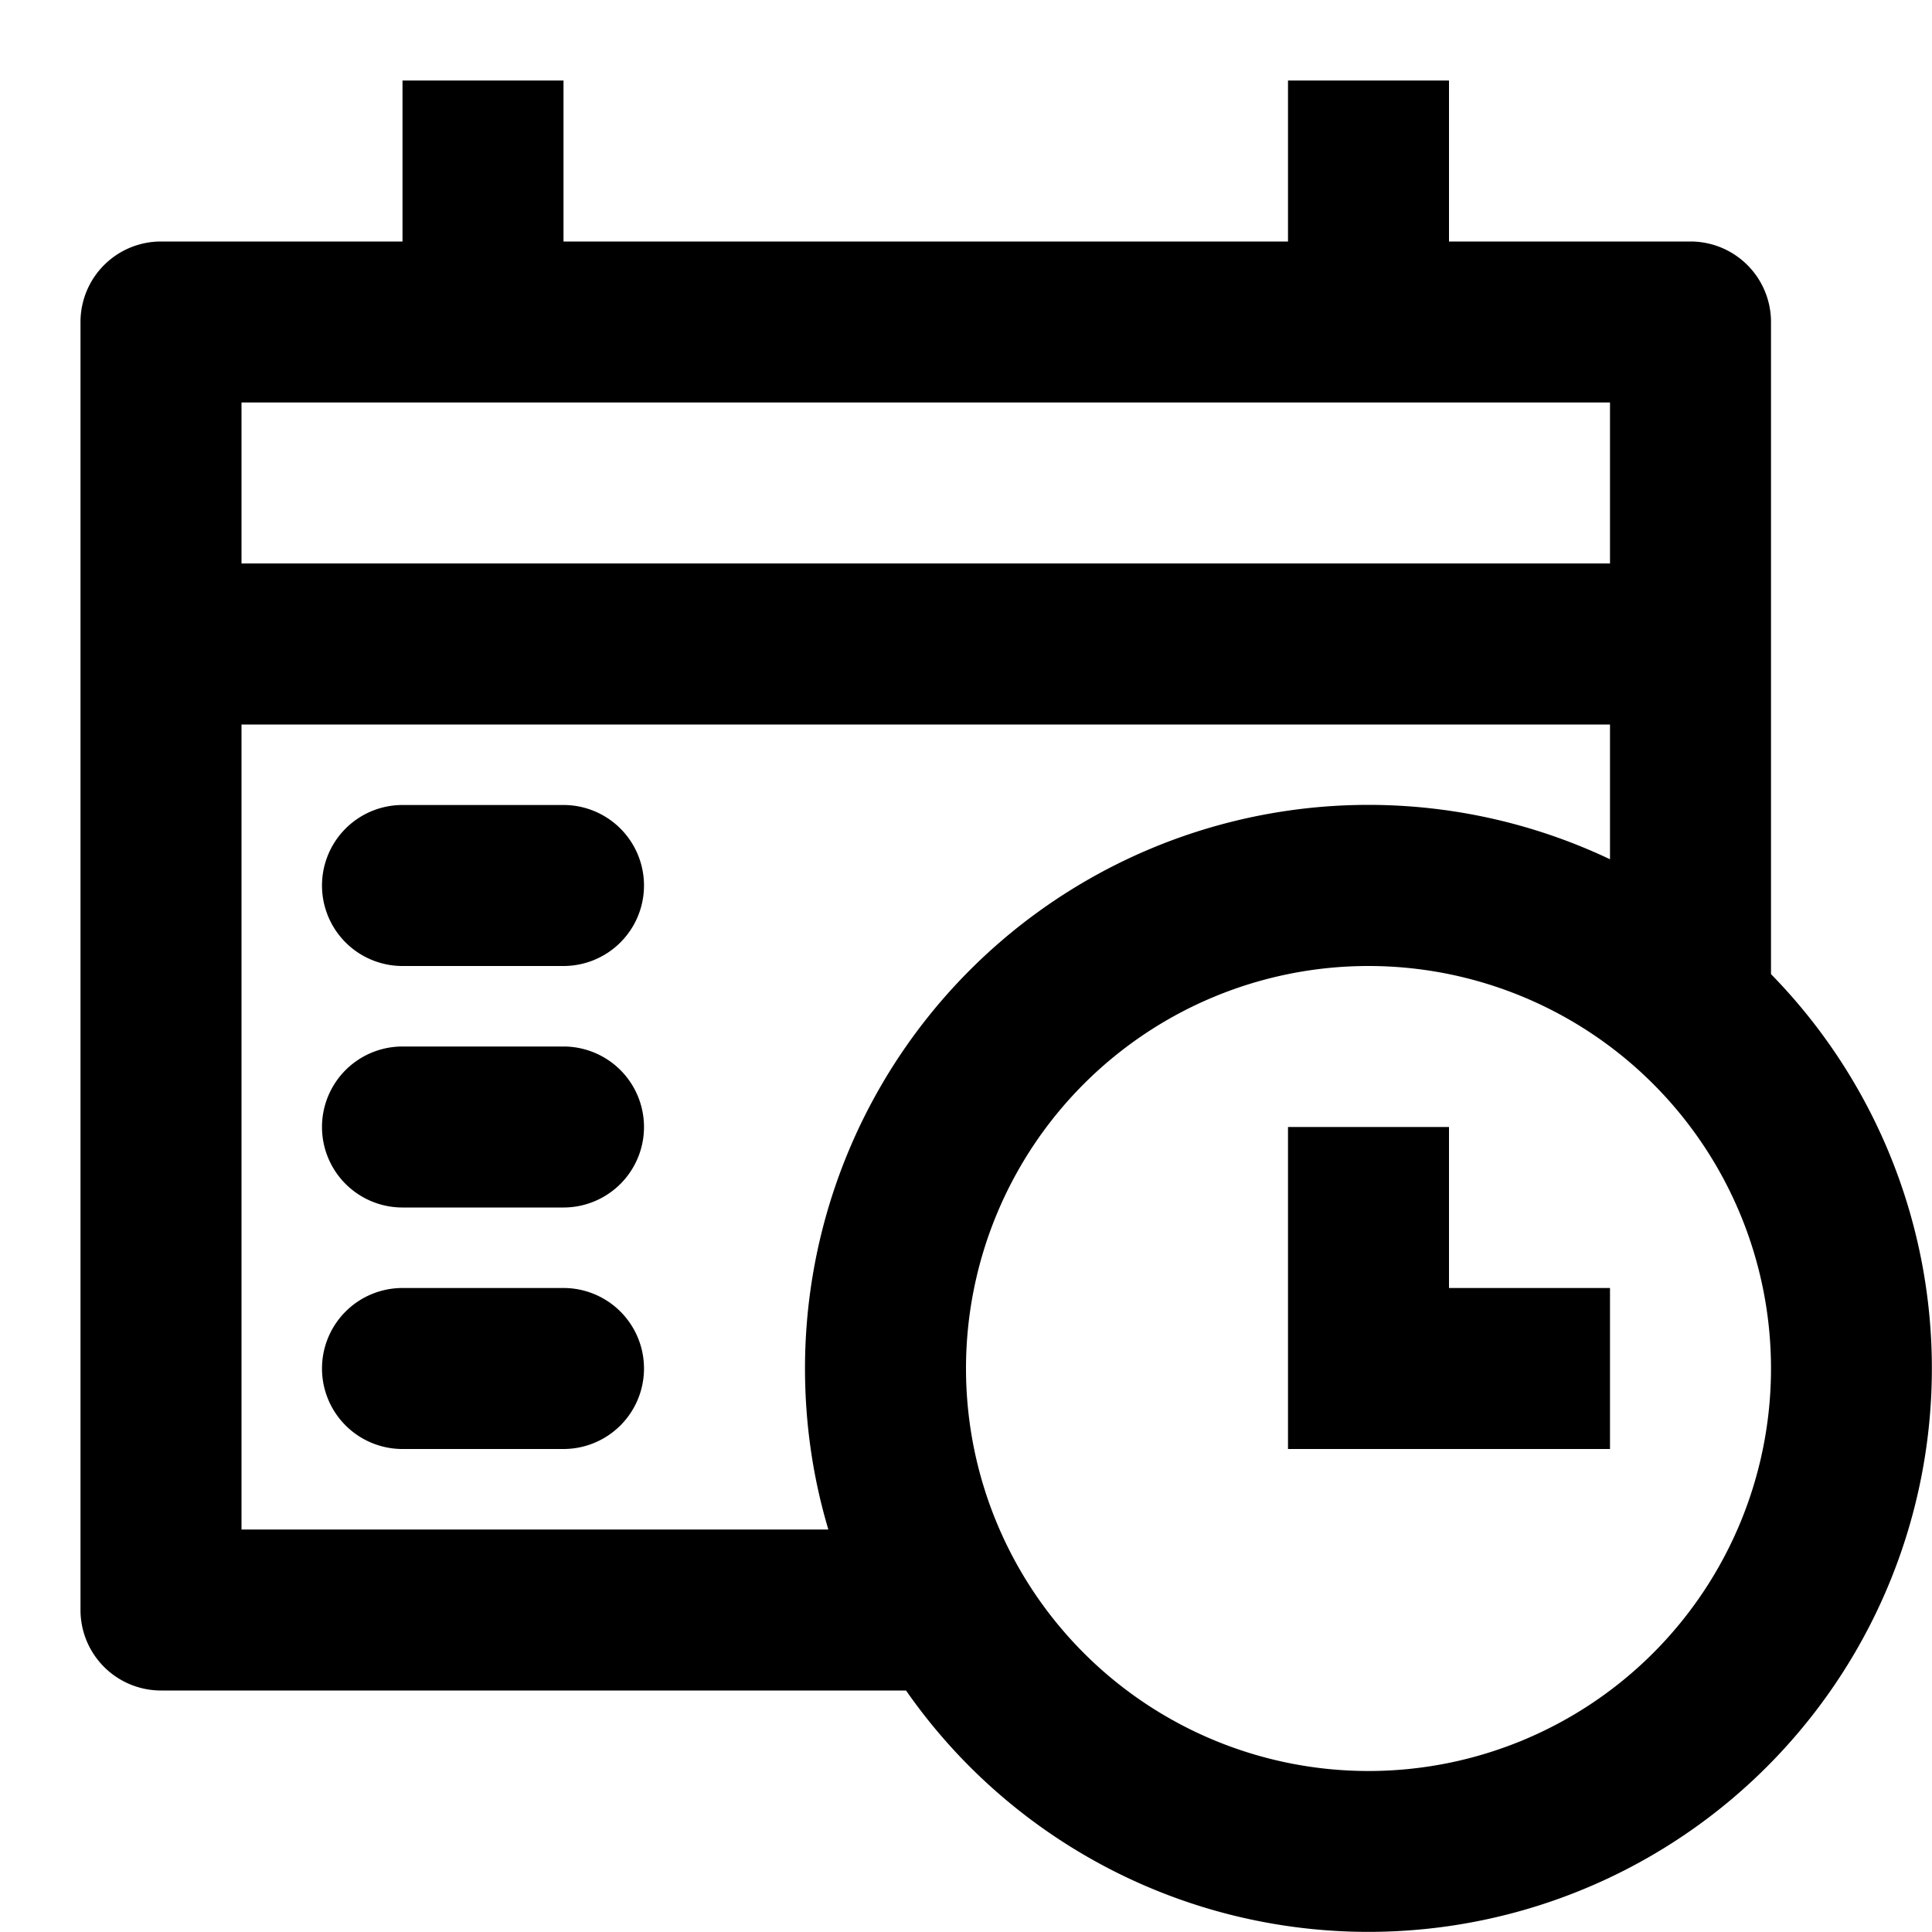
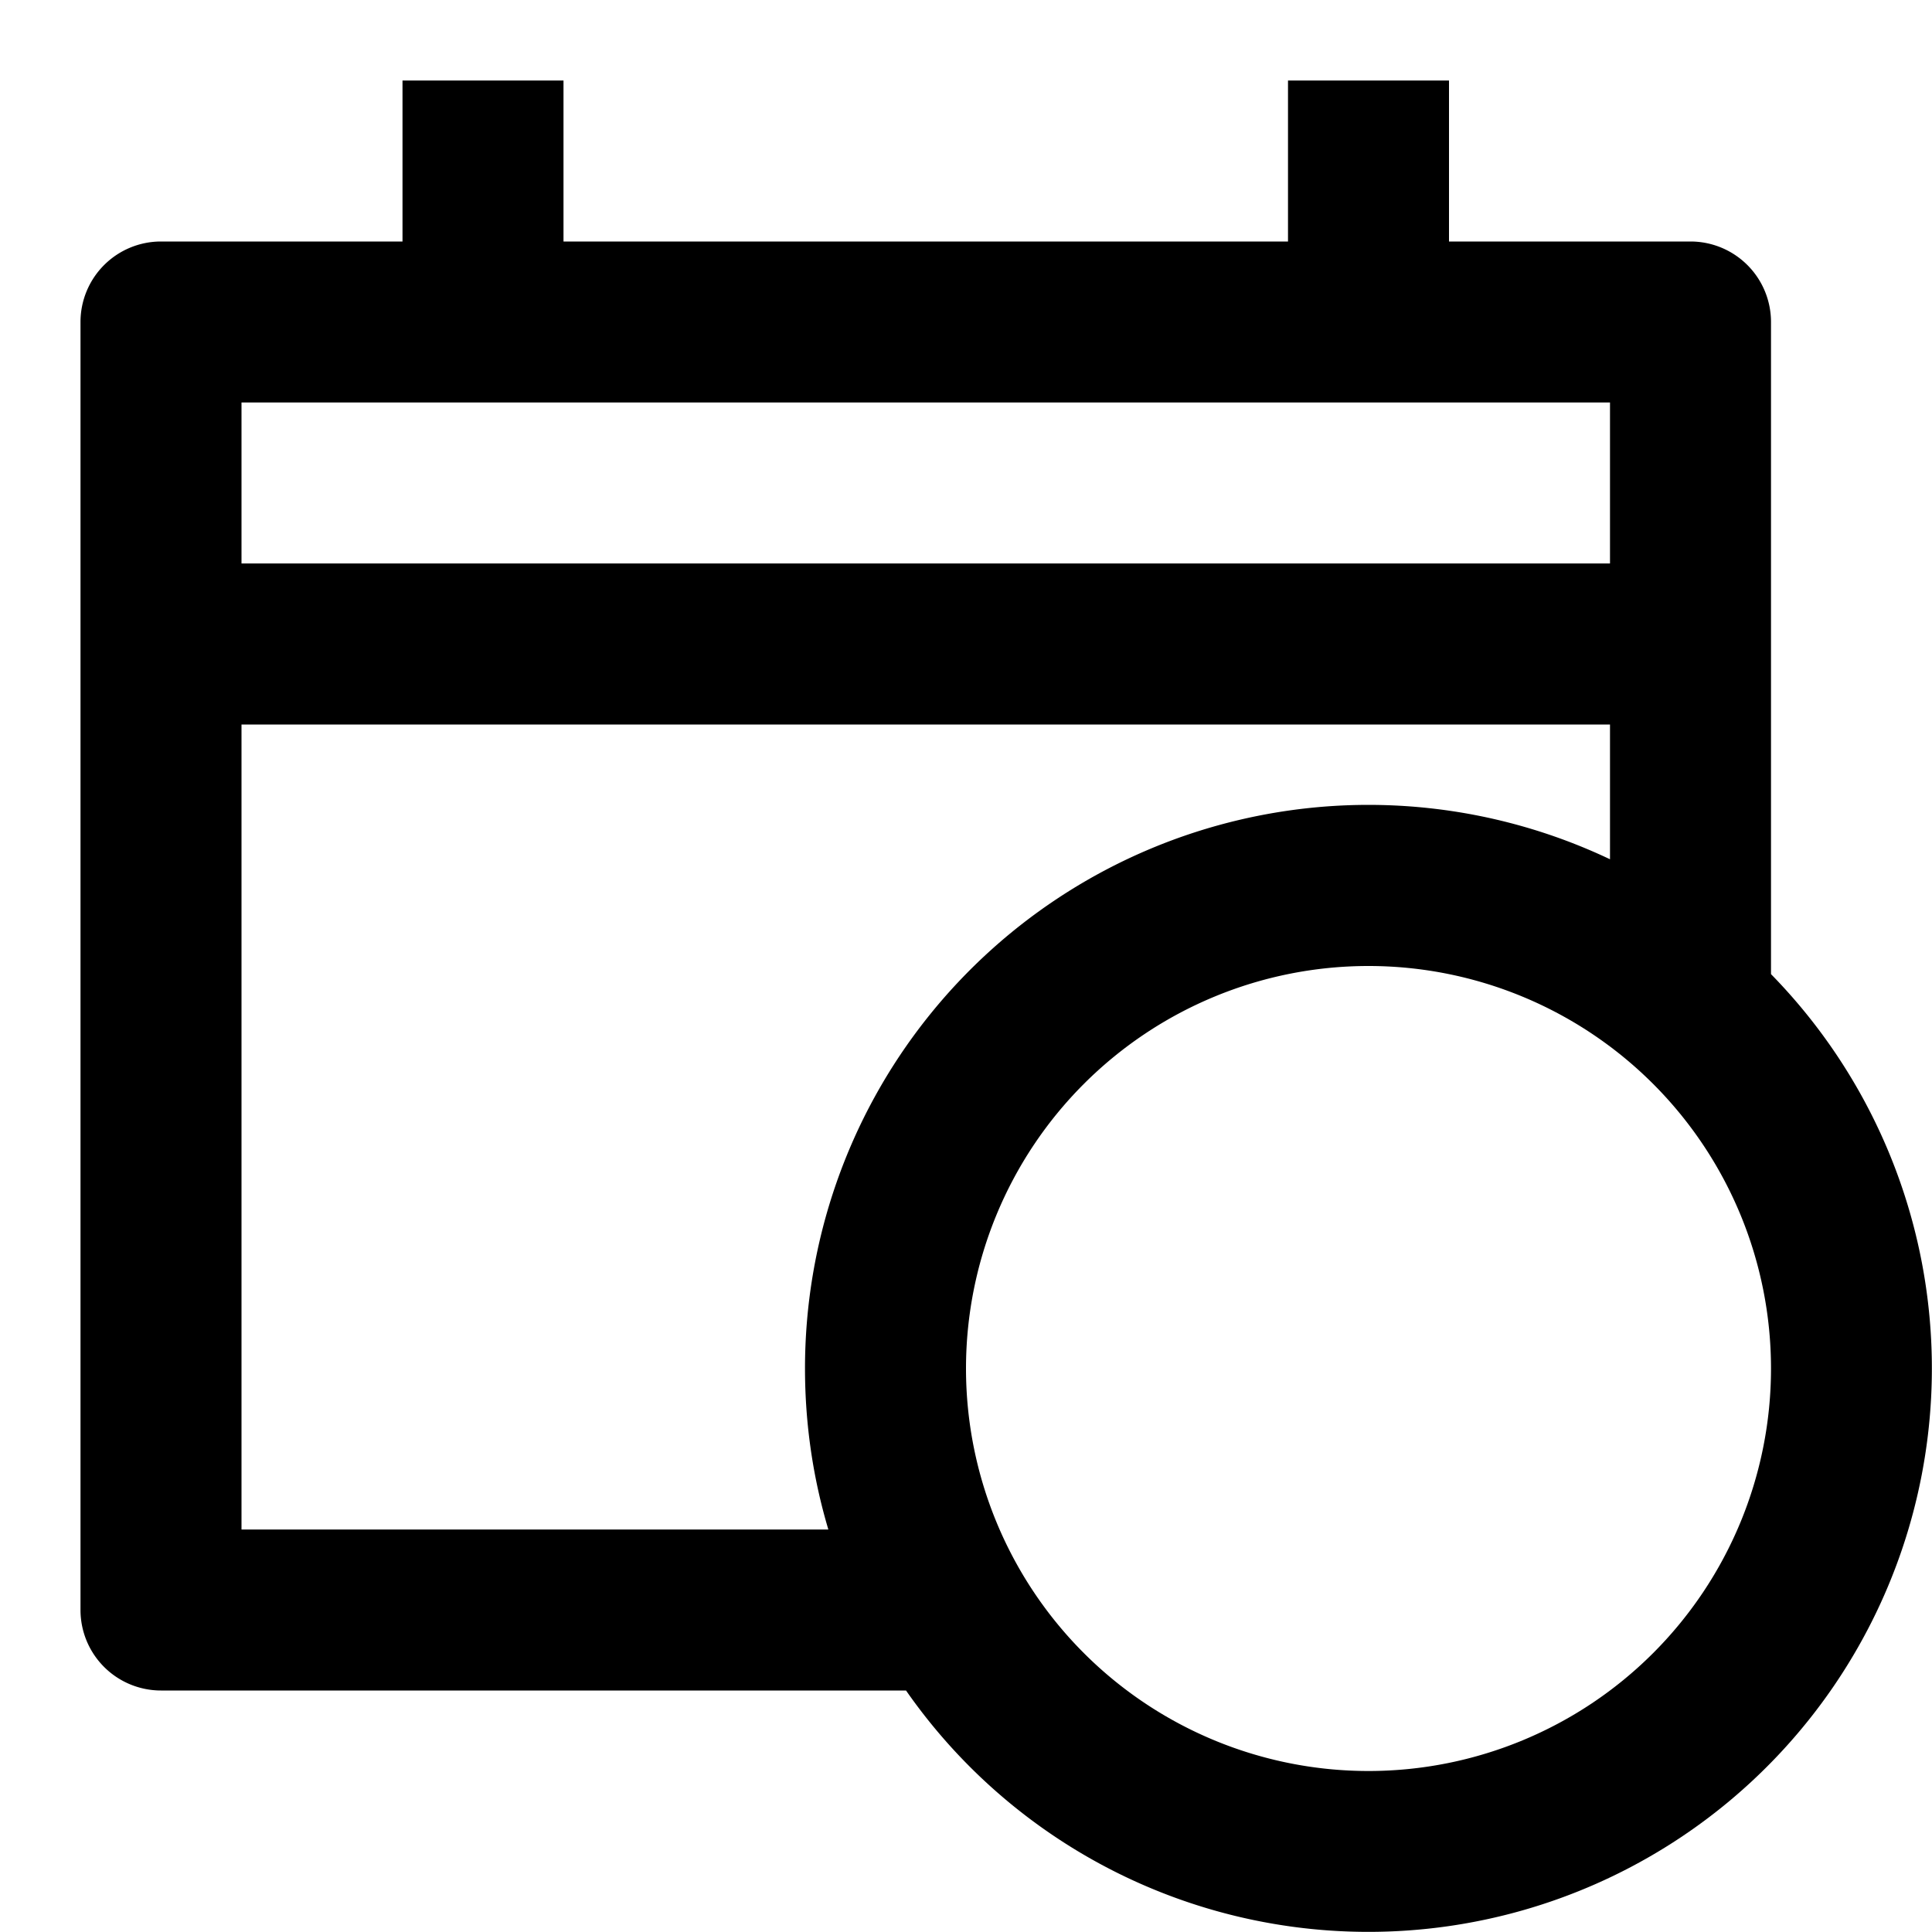
<svg xmlns="http://www.w3.org/2000/svg" fill="none" viewBox="0 0 24 24" class="acv-icon">
-   <path fill="currentColor" d="M4 11a1 1 0 0 1 1-1h2a1 1 0 1 1 0 2H5a1 1 0 0 1-1-1ZM5 13a1 1 0 1 0 0 2h2a1 1 0 1 0 0-2H5ZM4 17a1 1 0 0 1 1-1h2a1 1 0 1 1 0 2H5a1 1 0 0 1-1-1ZM18 16h2v2h-4v-4h2v2Z" />
  <path fill="currentColor" fill-rule="evenodd" d="M7 1H5v2H2a1 1 0 0 0-1 1v16a1 1 0 0 0 1 1h9.255A7 7 0 1 0 22 12.101V4a1 1 0 0 0-1-1h-3V1h-2v2H7V1Zm3 16c0 .695.101 1.366.29 2H3V9h17v1.674A7 7 0 0 0 10 17ZM20 7V5H3v2h17Zm-3 15a5 5 0 1 0 0-10 5 5 0 0 0 0 10Z" clip-rule="evenodd" />
</svg>